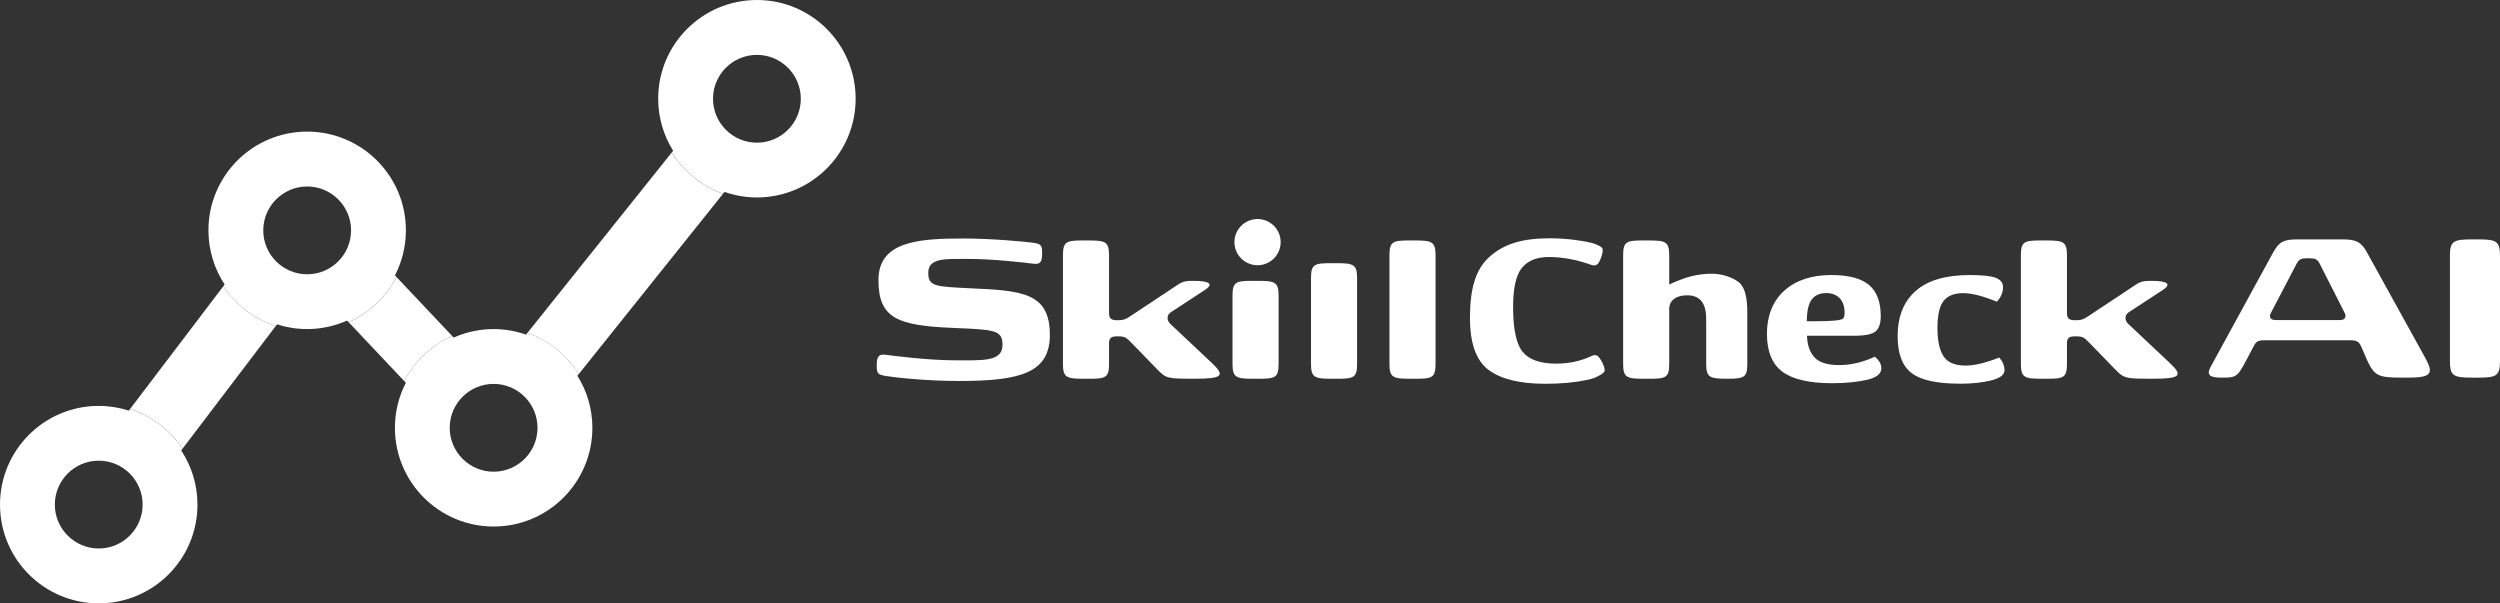
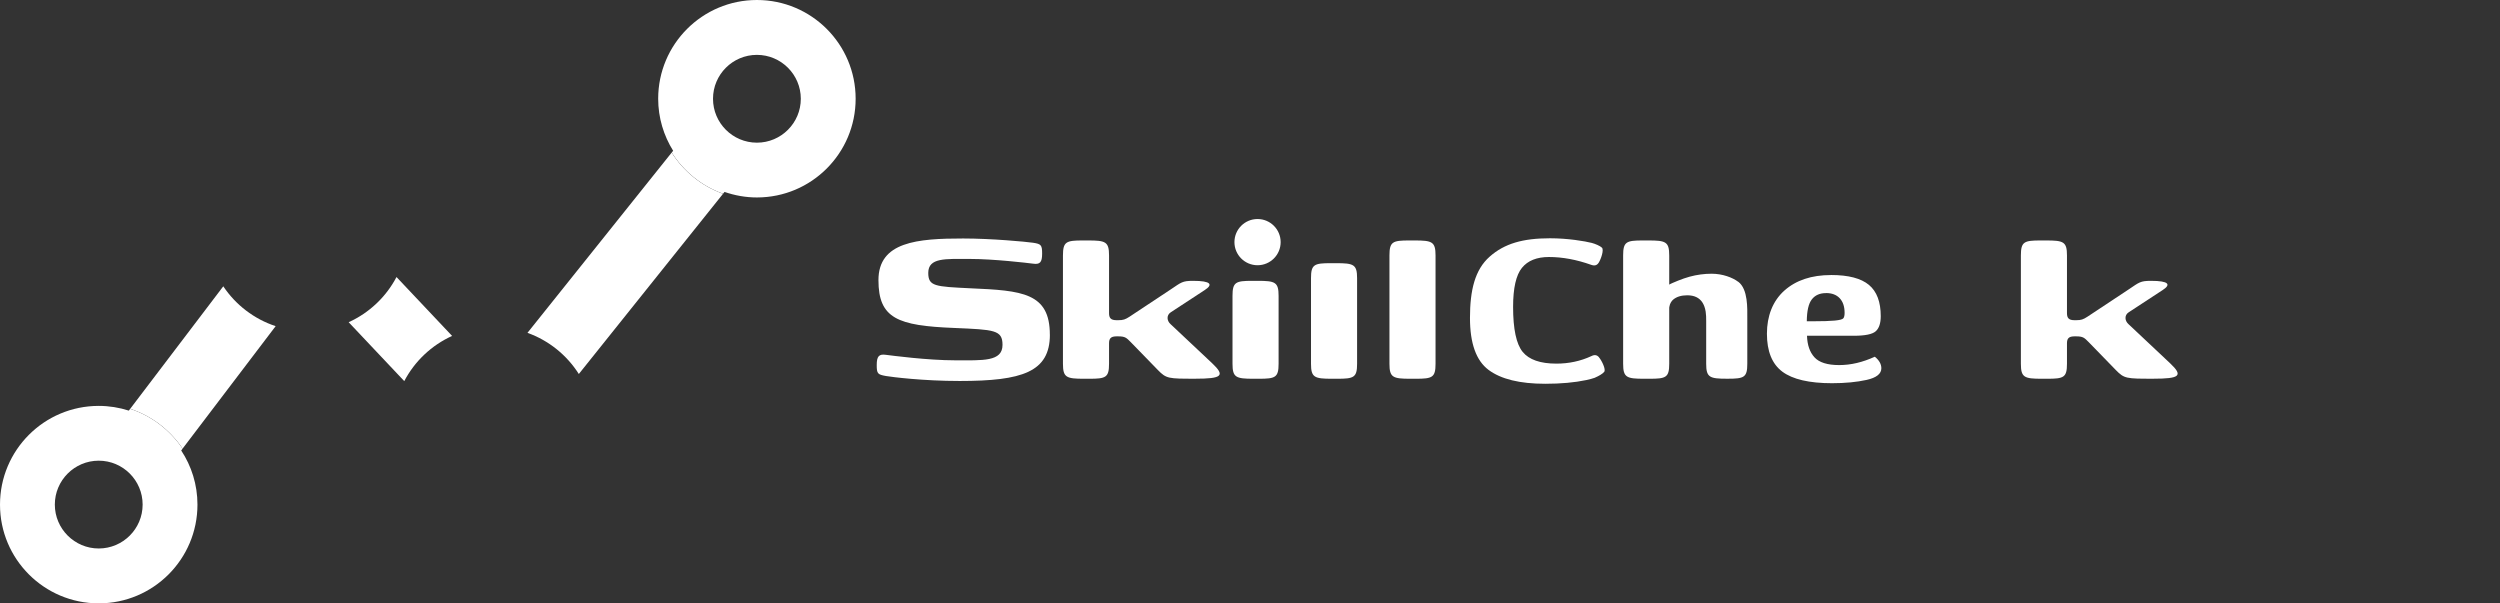
<svg xmlns="http://www.w3.org/2000/svg" id="_レイヤー_1" data-name="レイヤー 1" viewBox="0 0 583.16 140.74">
  <rect x="0" y="0" width="583.16" height="140.74" fill="#333333" stroke="none" />
  <defs>
    <style>
      .cls-1 {
        fill: #fff;
      }
    </style>
  </defs>
  <g>
    <g>
      <path class="cls-1" d="m244.9,78.06c0,8.72-6.45,10.81-21.04,10.81-8.54,0-15.86-.93-17.2-1.16-1.92-.35-2.15-.52-2.15-2.56s.52-2.62,2.15-2.38c1.34.17,9.7,1.28,16.15,1.28s11.04.35,11.04-3.6c0-3.49-1.92-3.55-11.27-3.95-13.19-.52-17.67-2.21-17.67-11.16s9.07-9.71,19.76-9.71c6.63,0,14.7.76,16.27.99,1.92.29,2.15.52,2.15,2.56s-.52,2.56-2.15,2.32c-1.28-.17-9.18-1.1-14.76-1.1s-9.65-.35-9.65,3.25c0,3.14,1.57,3.2,9.88,3.6,12.03.52,18.48,1.05,18.48,10.81Z" />
      <path class="cls-1" d="m247.95,59.58c0-3.2.76-3.49,4.59-3.49h1.28c4.07,0,4.88.29,4.88,3.49v13.48c0,1.1.41,1.63,1.74,1.63h.41c1.16,0,1.63-.17,2.62-.81l9.65-6.39c2.44-1.63,2.67-1.98,5.17-1.98,4.24,0,4.71.87,2.73,2.15l-7.9,5.17c-1.1.7-.93,2.03-.06,2.79l9.7,9.12c3.08,2.91,2.32,3.6-3.95,3.6s-6.74,0-8.72-2.03l-6.33-6.51c-.99-.99-1.28-1.34-2.91-1.34h-.41c-1.34,0-1.74.52-1.74,1.63v4.77c0,3.2-.76,3.49-4.59,3.49h-1.28c-4.07,0-4.88-.29-4.88-3.49v-25.28Z" />
      <path class="cls-1" d="m298.25,84.86c0,3.2-.76,3.49-4.59,3.49h-1.28c-4.07,0-4.88-.29-4.88-3.49v-15.86c0-3.2.76-3.49,4.59-3.49h1.28c4.07,0,4.88.29,4.88,3.49v15.86Z" />
      <path class="cls-1" d="m316.56,84.86c0,3.2-.76,3.49-4.59,3.49h-1.28c-4.07,0-4.88-.29-4.88-3.49v-19.98c0-3.2.76-3.49,4.59-3.49h1.28c4.07,0,4.88.29,4.88,3.49v19.98Z" />
      <path class="cls-1" d="m334.86,84.86c0,3.2-.76,3.49-4.59,3.49h-1.28c-4.07,0-4.88-.29-4.88-3.49v-25.28c0-3.2.76-3.49,4.59-3.49h1.28c4.07,0,4.88.29,4.88,3.49v25.28Z" />
-       <path class="cls-1" d="m528.24,79.37c-1.92,0-2.03.46-2.85,1.98-3.49,6.62-3.2,6.74-7.15,6.74-2.73,0-3.6-.58-2.62-2.44l14.64-26.79c1.34-2.44,2.44-3.02,5.64-3.02h10.58c3.2,0,4.3.64,5.64,3.02l13.71,24.81c1.92,3.55,1.22,4.42-4.24,4.42-7.85,0-7.73-.06-10.58-6.74-.64-1.51-.93-1.98-2.85-1.98h-19.93Zm17.61-4.71c1.22,0,1.51-.81,1.1-1.63l-5.87-11.56c-.52-1.05-1.16-1.22-2.38-1.22h-.58c-1.22,0-1.8.17-2.38,1.22l-6.04,11.56c-.46.87-.12,1.63,1.1,1.63h15.05Z" />
-       <path class="cls-1" d="m583.16,84.25c0,3.43-.87,3.84-5.06,3.84h-1.39c-4.42,0-5.23-.41-5.23-3.84v-24.58c0-3.43.81-3.83,5.23-3.83h1.39c4.18,0,5.06.41,5.06,3.83v24.58Z" />
    </g>
    <circle class="cls-1" cx="293.34" cy="56.48" r="5.39" />
  </g>
  <path class="cls-1" d="m471.4,59.58c0-3.2.76-3.49,4.59-3.49h1.28c4.07,0,4.88.29,4.88,3.49v13.48c0,1.1.41,1.63,1.74,1.63h.41c1.16,0,1.63-.17,2.62-.81l9.65-6.39c2.44-1.63,2.67-1.98,5.17-1.98,4.24,0,4.71.87,2.73,2.15l-7.9,5.17c-1.1.7-.93,2.03-.06,2.79l9.7,9.12c3.08,2.91,2.32,3.6-3.95,3.6s-6.74,0-8.72-2.03l-6.33-6.51c-.99-.99-1.28-1.34-2.91-1.34h-.41c-1.34,0-1.74.52-1.74,1.63v4.77c0,3.2-.76,3.49-4.59,3.49h-1.28c-4.07,0-4.88-.29-4.88-3.49v-25.28Z" />
  <path class="cls-1" d="m389.37,84.86c0,3.2-.76,3.49-4.59,3.49h-1.28c-4.07,0-4.88-.29-4.88-3.49v-25.28c0-3.2.76-3.49,4.59-3.49h1.28c4.07,0,4.88.29,4.88,3.49v25.28Z" />
  <path class="cls-1" d="m372.98,83.33c-.47-.55-1.03-.64-1.78-.26h0c-2.52,1.17-5.24,1.75-8.16,1.75-3.74,0-6.36-.91-7.85-2.73-1.49-1.82-2.24-5.32-2.24-10.5,0-4.39.69-7.42,2.06-9.11,1.37-1.69,3.48-2.53,6.3-2.53,3.15,0,6.44.61,9.87,1.83.79.28,1.33.12,1.73-.49.55-.86,1.28-3.02.76-3.52-.42-.41-1.57-.9-2.38-1.11-1.56-.4-5.57-1.08-9.72-1.08-6.34,0-10.63,1.23-14.08,4.28-3.45,3.05-4.6,7.82-4.6,14.31,0,5.91,1.44,9.95,4.33,12.11,2.89,2.16,7.29,3.24,13.22,3.24,3.67,0,6.87-.29,9.61-.87.74-.16,1.38-.33,1.92-.52.07-.02.13-.06.19-.09.75-.32,1.71-.87,2.04-1.3.44-.57-.56-2.61-1.22-3.39Z" />
  <path class="cls-1" d="m427.11,64.15c4.06,0,7.01.77,8.85,2.31,1.84,1.54,2.75,3.97,2.75,7.29,0,1.64-.39,2.82-1.17,3.52-.78.7-2.49,1.05-5.13,1.05h-10.9c.06,2.13.63,3.81,1.73,5.02,1.09,1.21,3.02,1.82,5.77,1.82s5.47-.65,8.32-1.95c1.02.83,1.52,1.73,1.52,2.69,0,1.3-1.15,2.21-3.44,2.72-2.3.51-4.99.77-8.07.77-5.31,0-9.17-.9-11.58-2.69-2.4-1.79-3.6-4.75-3.6-8.86s1.35-7.63,4.06-10.05c2.71-2.42,6.33-3.63,10.89-3.63Zm-1.17,4.22c-1.45,0-2.55.49-3.31,1.47-.76.98-1.15,2.68-1.17,5.1h1.55c2.17,0,3.82-.05,4.97-.16,1.14-.11,1.81-.28,2.01-.54.2-.25.29-.67.29-1.26,0-1.47-.38-2.6-1.14-3.41s-1.83-1.21-3.19-1.21Z" />
-   <path class="cls-1" d="m457.21,89.5c-5.41,0-9.19-.83-11.34-2.5-2.15-1.67-3.22-4.53-3.22-8.58,0-4.56,1.4-8.08,4.21-10.55,2.8-2.47,6.99-3.71,12.56-3.71,2.93,0,4.96.21,6.08.63,1.12.42,1.7,1.13,1.74,2.12,0,1.27-.48,2.43-1.44,3.47-3.24-1.33-5.88-2-7.91-2s-3.53.6-4.5,1.8c-.97,1.2-1.45,3.3-1.45,6.31s.47,5.19,1.42,6.63c.95,1.44,2.67,2.16,5.17,2.16,2.03,0,4.64-.63,7.82-1.88.82.94,1.23,1.94,1.23,2.98s-1.04,1.84-3.11,2.36c-2.07.51-4.49.77-7.27.77Z" />
  <path class="cls-1" d="m405.47,65.74c-1.34-1.01-3.66-1.89-6.21-1.89-1.72,0-3.43.23-5.13.69-1.71.46-3.81,1.36-5.04,1.95v7.63c0-2.14.4-3.55,1.2-4.23.8-.67,1.89-1.01,3.28-1.01,1.64,0,2.82.56,3.55,1.69.32.5.61,1.2.75,2.12.11.73.12,1.4.12,2.15s0,10.01,0,10.01c0,3.2.81,3.49,4.88,3.49h.12c3.84,0,4.59-.29,4.59-3.49v-10.61c0-2.26.2-6.78-2.11-8.52Z" />
  <path class="cls-1" d="m156.68,35.59l-33.64,42.05c4.98,1.78,9.19,5.2,11.98,9.6l33.64-42.04c-4.98-1.78-9.19-5.2-11.98-9.6Z" />
  <path class="cls-1" d="m52.08,66.79l-21.71,28.57c5.03,1.66,9.32,4.97,12.22,9.29l21.71-28.57c-5.04-1.66-9.33-4.97-12.22-9.3Z" />
  <path class="cls-1" d="m105.46,78.36l-12.97-13.74c-2.43,4.64-6.37,8.37-11.16,10.54l12.97,13.74c2.43-4.64,6.37-8.37,11.16-10.54Z" />
  <path class="cls-1" d="m30.37,95.36l-.32.42c-2.22-.71-4.57-1.1-7.02-1.1-12.72,0-23.03,10.31-23.03,23.03s10.31,23.03,23.03,23.03,23.03-10.31,23.03-23.03c0-4.67-1.4-9.01-3.79-12.63l.32-.42c-2.9-4.32-7.19-7.64-12.22-9.29Zm-7.34,32.58c-5.64,0-10.24-4.59-10.24-10.24s4.59-10.24,10.24-10.24,10.24,4.59,10.24,10.24-4.59,10.24-10.24,10.24Z" />
-   <path class="cls-1" d="m92.49,64.63l-.36-.39c1.62-3.15,2.55-6.72,2.55-10.51,0-12.72-10.31-23.03-23.03-23.03s-23.03,10.31-23.03,23.03c0,4.67,1.4,9.01,3.78,12.63l-.32.42c2.9,4.33,7.19,7.64,12.22,9.3l.32-.42c2.22.71,4.57,1.1,7.02,1.1,3.32,0,6.47-.72,9.32-1.98l.36.38c4.79-2.17,8.73-5.9,11.16-10.54Zm-20.84-.65c-5.64,0-10.24-4.59-10.24-10.24s4.59-10.24,10.24-10.24,10.24,4.59,10.24,10.24-4.59,10.24-10.24,10.24Z" />
-   <path class="cls-1" d="m123.04,77.63l-.34.42c-2.37-.82-4.91-1.29-7.56-1.29-3.32,0-6.47.72-9.32,1.98l-.36-.38c-4.79,2.17-8.73,5.9-11.16,10.54l.37.39c-1.62,3.15-2.55,6.71-2.55,10.5,0,12.72,10.31,23.03,23.03,23.03s23.03-10.31,23.03-23.03c0-4.46-1.29-8.61-3.49-12.14l.33-.42c-2.79-4.4-7-7.82-11.98-9.6Zm-7.9,32.4c-5.64,0-10.24-4.59-10.24-10.24s4.59-10.24,10.24-10.24,10.24,4.59,10.24,10.24-4.59,10.24-10.24,10.24Z" />
  <path class="cls-1" d="m176.56,46.06c12.72,0,23.03-10.31,23.03-23.03S189.28,0,176.56,0s-23.03,10.31-23.03,23.03c0,4.46,1.29,8.61,3.49,12.14l-.33.42c2.79,4.4,7,7.82,11.98,9.6l.34-.42c2.37.82,4.91,1.29,7.56,1.29Zm0-33.26c5.64,0,10.24,4.59,10.24,10.24s-4.59,10.24-10.24,10.24-10.24-4.59-10.24-10.24,4.59-10.24,10.24-10.24Z" />
</svg>